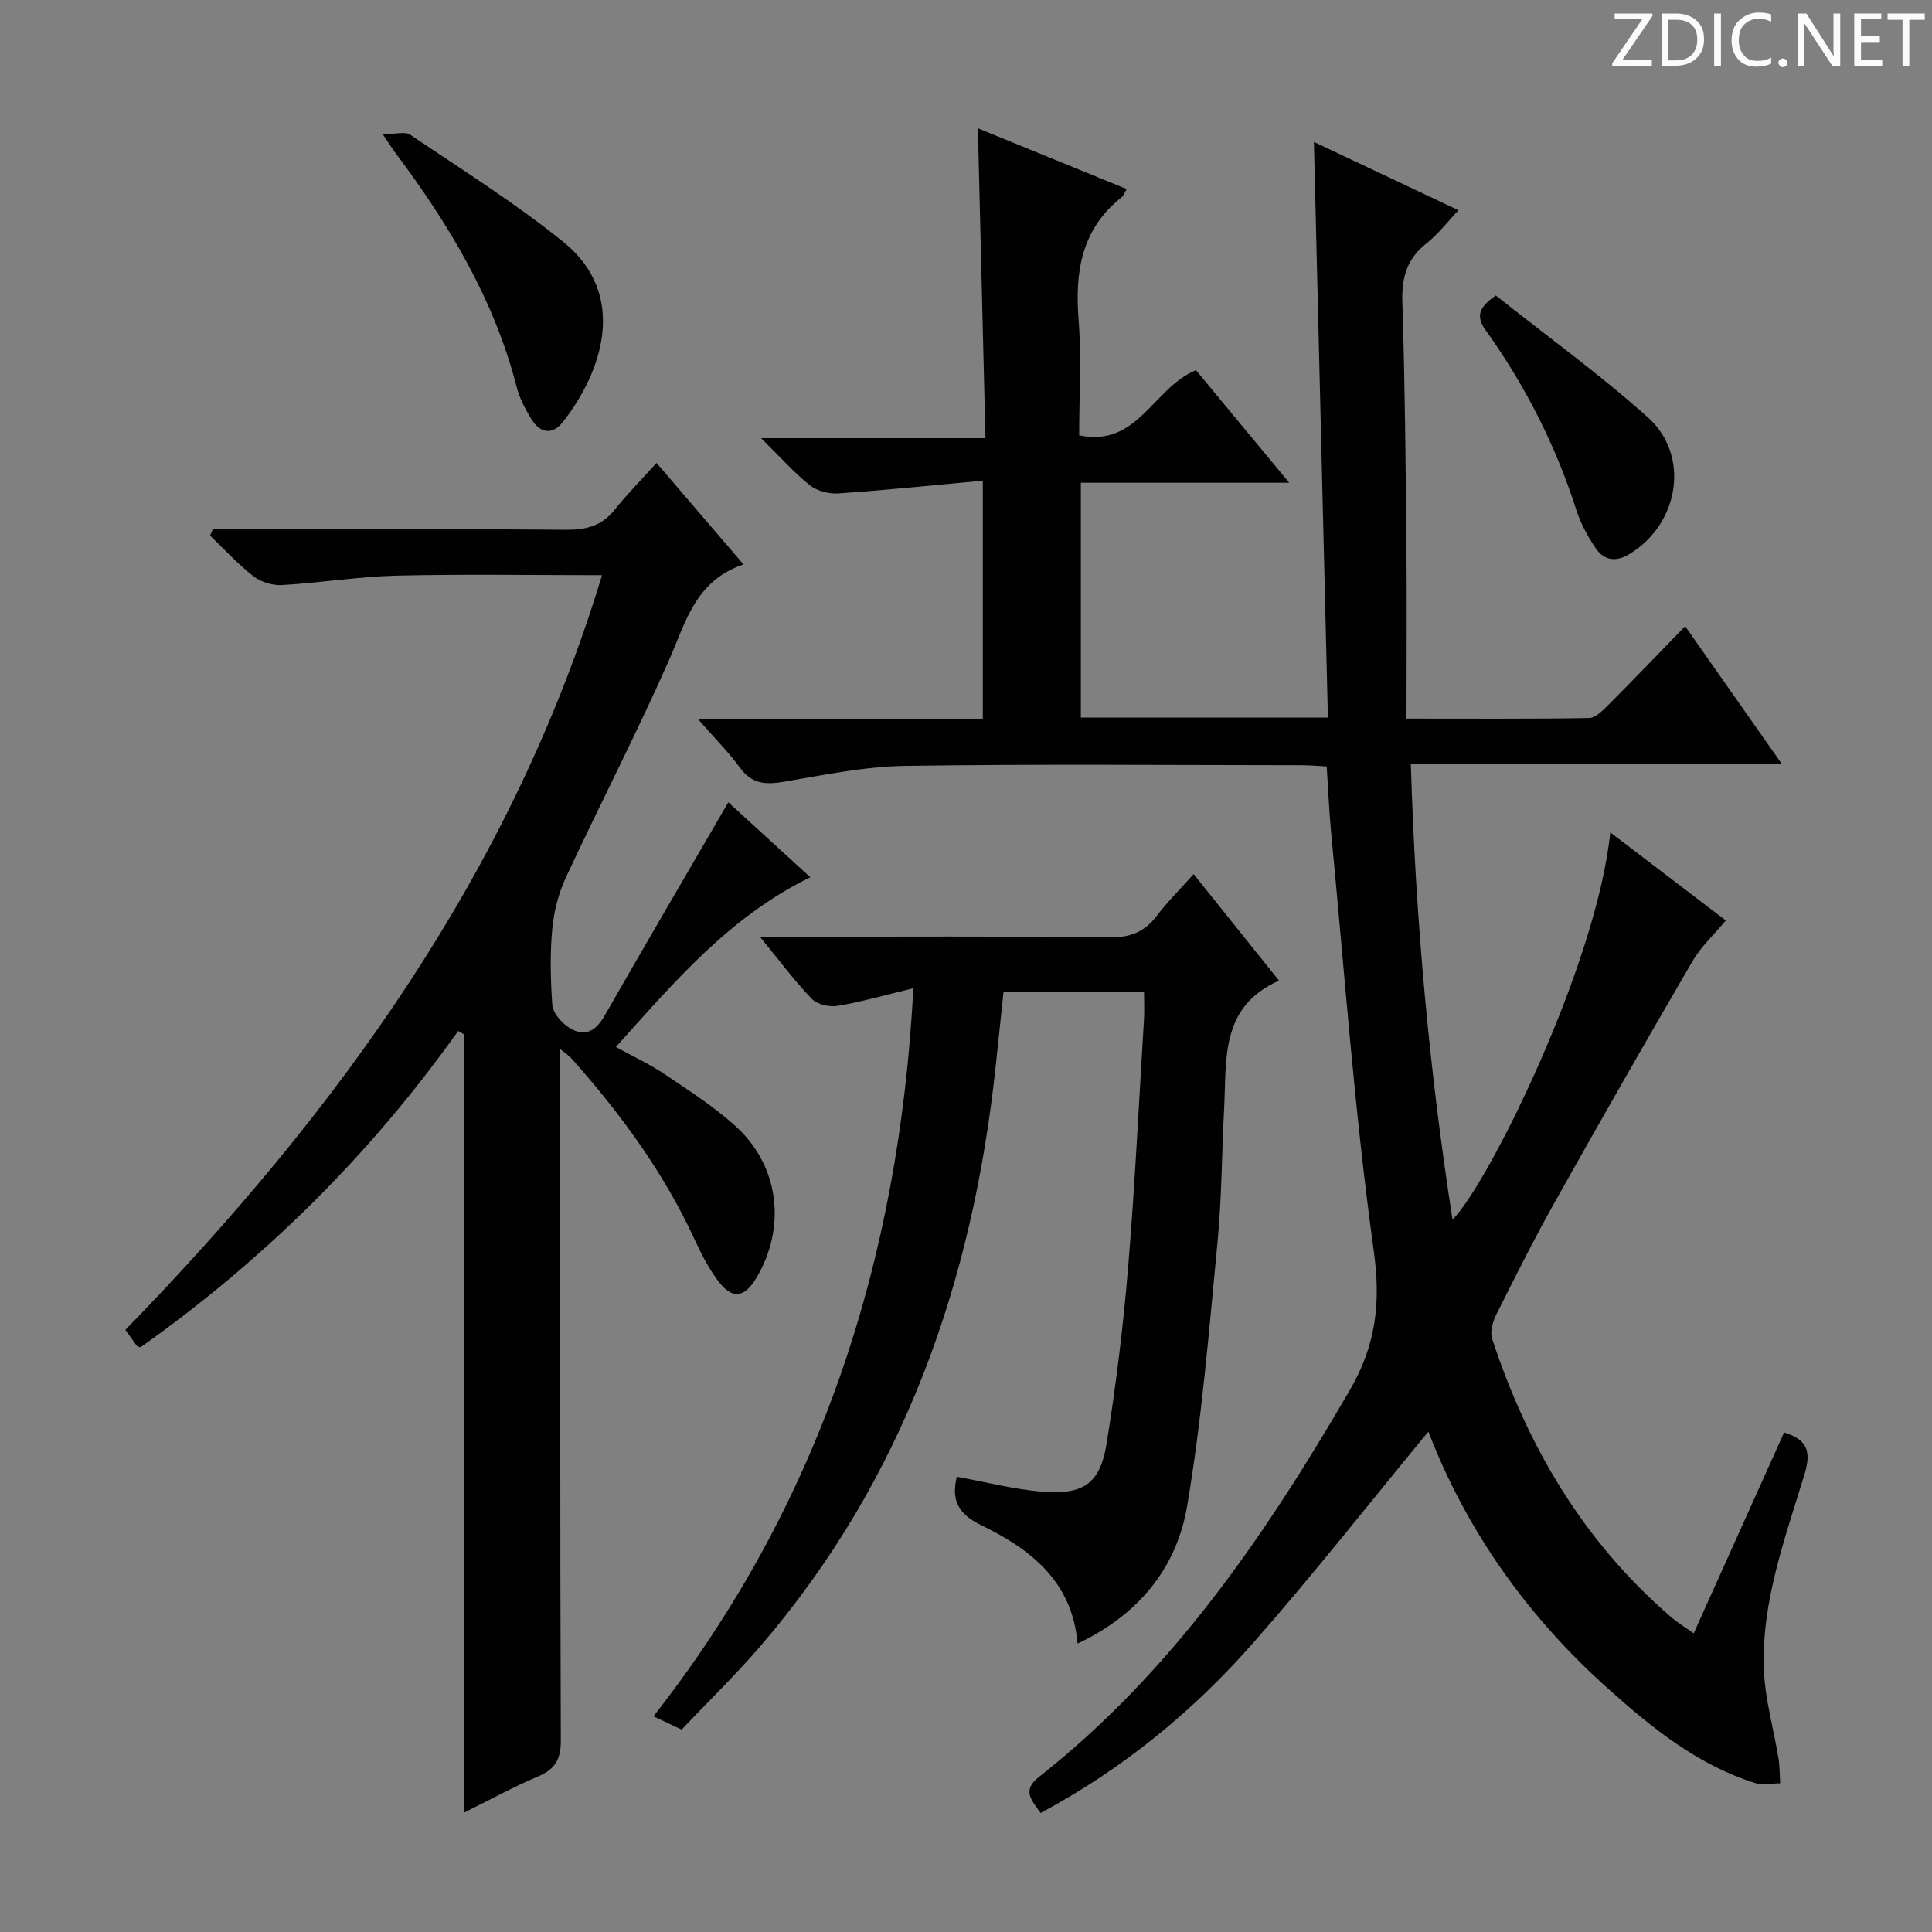
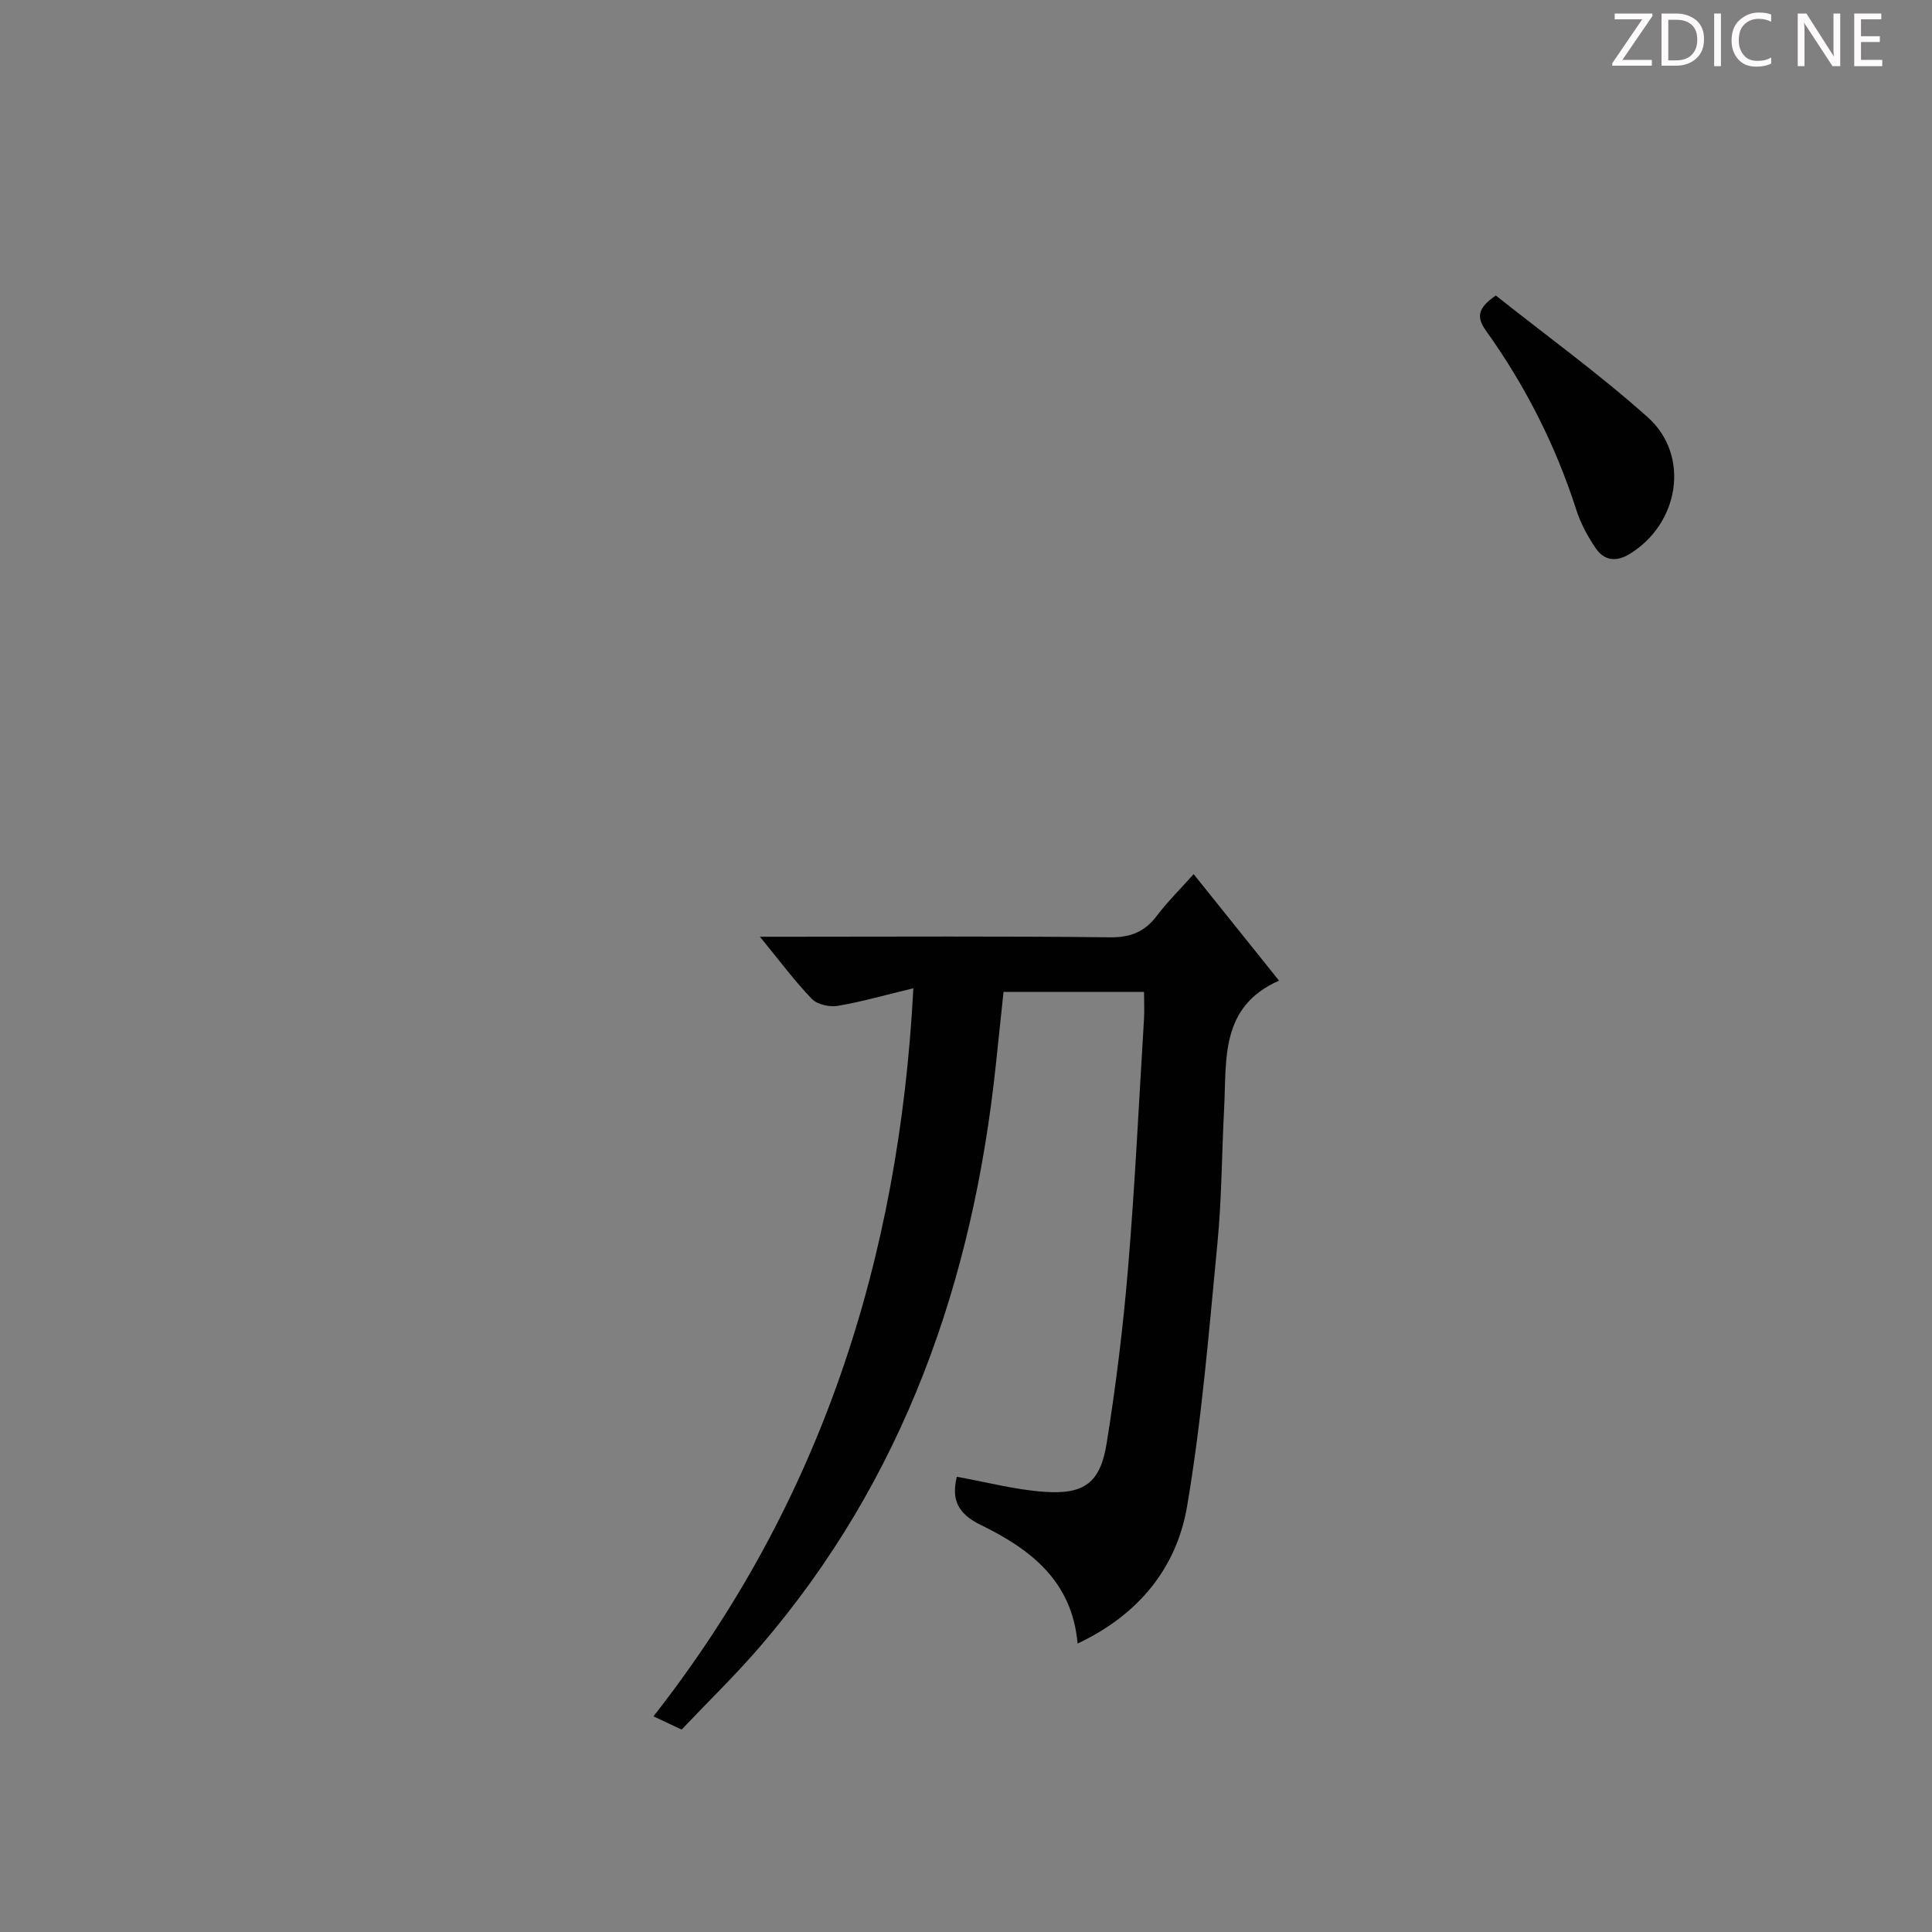
<svg xmlns="http://www.w3.org/2000/svg" enable-background="new 0 0 400 400" viewBox="0 0 400 400">
  <rect x="0" y="0" width="400" height="400" fill="#808080" stroke="none" />
  <g fill="#fcfafa">
    <path d="m342.2 3.2-6.3 9.2h6.1v1.2h-8.2v-.5l6.2-9.1h-5.7v-1.2h7.8v.4z" />
    <path d="m344 13.7v-10.9h3.1c1.6 0 3 .5 4.1 1.4 1.1 1 1.6 2.2 1.6 3.9s-.5 3-1.6 4-2.5 1.5-4.2 1.5h-3zm1.4-9.6v8.4h1.6c1.4 0 2.5-.4 3.2-1.1.8-.8 1.2-1.8 1.2-3.2s-.4-2.4-1.2-3.1-1.8-1-3.1-1z" />
    <path d="m356.3 2.8v10.9h-1.4v-10.9z" />
    <path d="m366.6 13.2c-.8.4-1.8.6-3 .6-1.6 0-2.8-.5-3.7-1.5s-1.4-2.3-1.4-3.9c0-1.7.5-3.2 1.6-4.2s2.4-1.6 4-1.6c1 0 1.9.1 2.6.4v1.5c-.8-.4-1.6-.6-2.6-.6-1.2 0-2.2.4-3 1.2s-1.1 1.9-1.1 3.3c0 1.3.4 2.3 1.1 3.1s1.6 1.1 2.8 1.1c1.1 0 2-.2 2.8-.7v1.3z" />
-     <path d="m368.2 13c0-.3.1-.5.3-.6.2-.2.4-.3.6-.3.3 0 .5.1.7.3s.3.4.3.6-.1.5-.3.6c-.2.2-.4.3-.7.3s-.5-.1-.6-.3c-.2-.2-.3-.4-.3-.6z" />
    <path d="m381.1 13.7h-1.7l-5.5-8.4c-.2-.2-.3-.5-.4-.7 0 .2.1.8.1 1.5v7.6h-1.4v-10.9h1.8l5.3 8.3c.3.4.4.6.4.8 0-.3-.1-.8-.1-1.6v-7.5h1.4v10.9z" />
    <path d="m389.7 13.7h-5.8v-10.9h5.6v1.2h-4.2v3.5h3.9v1.2h-3.9v3.7h4.4z" />
-     <path d="m398.4 4.1h-3.1v9.6h-1.4v-9.6h-3.1v-1.3h7.7v1.3z" />
  </g>
-   <path d="m215.45 375.36c-2.01-2.81-3.85-4.69-.36-7.45 27.59-21.73 46.92-50.07 64.35-80.05 5.46-9.39 6.48-18.12 4.97-28.97-3.97-28.61-6.02-57.48-8.79-86.25-.43-4.46-.61-8.94-.94-13.96-1.77-.09-3.53-.25-5.29-.25-27.33-.02-54.67-.27-81.99.14-8.4.13-16.81 1.88-25.14 3.29-3.76.64-6.6.46-9.05-2.9-2.4-3.29-5.32-6.2-8.69-10.06h58.96c0-16.4 0-32.27 0-49.38-10.2.94-20.05 1.96-29.92 2.64-1.95.14-4.41-.51-5.91-1.71-3.22-2.55-5.98-5.7-10.07-9.73h46.45c-.53-21.73-1.04-42.61-1.57-64.16 10.36 4.23 20.52 8.38 30.81 12.58-.51.86-.67 1.41-1.03 1.69-8.34 6.57-9.71 15.4-8.93 25.35.61 7.77.12 15.63.12 23.95 12.15 2.56 15.26-9.81 24.18-13.49 5.95 7.18 12.26 14.8 19.31 23.31-14.88 0-28.85 0-43.14 0v48.61h51.15c-.97-39.61-1.92-78.95-2.9-119.17 10.18 4.81 19.72 9.31 29.94 14.14-2.37 2.49-4.24 4.98-6.61 6.84-4.07 3.2-5.19 7.1-5.02 12.18.53 16.47.68 32.95.84 49.43.12 12.1.02 24.19.02 36.8 13.55 0 25.67.09 37.78-.12 1.35-.02 2.84-1.54 3.97-2.67 5.17-5.18 10.24-10.47 15.94-16.34 6.73 9.58 13.04 18.58 20.03 28.54-26.08 0-51.09 0-76.82 0 .96 32.01 3.77 63.13 8.63 94.32 7.33-7.25 29.86-52.73 32.66-80.17 8.06 6.15 15.8 12.05 23.92 18.24-2.39 2.87-5.12 5.38-6.9 8.43-9.62 16.49-19.08 33.07-28.42 49.72-4.31 7.69-8.26 15.57-12.21 23.45-.73 1.47-1.32 3.56-.85 4.99 7.34 22.39 18.99 42.06 37.02 57.6 1.35 1.17 2.9 2.11 4.71 3.4 6.38-14.16 12.56-27.9 18.72-41.59 4.81 1.47 5.65 3.94 4.24 8.6-4.03 13.31-9.03 26.56-8.41 40.76.26 6.06 2.02 12.05 3 18.09.28 1.7.25 3.45.36 5.18-1.71.01-3.56.46-5.12-.03-11.89-3.72-21.35-11.36-30.43-19.48-16.64-14.88-29.32-32.59-37.29-53.3-12.06 14.62-23.72 29.48-36.18 43.64-12.49 14.24-27.02 26.16-44.1 35.32z" fill="#010102" />
-   <path d="m116 217.22v6.12c0 45.65-.06 91.31.11 136.96.02 3.98-1.19 5.99-4.73 7.5-5.02 2.13-9.82 4.76-15.36 7.51 0-54.16 0-107.67 0-161.18-.39-.23-.77-.45-1.16-.68-18.25 25.68-40.3 47.45-65.75 65.48-.47-.14-.68-.14-.75-.24-.77-1.05-1.52-2.12-2.4-3.35 43.79-45.03 80.05-94.76 98.68-156.25-14.27 0-28.37-.24-42.45.09-7.95.19-15.86 1.49-23.81 1.95-1.96.11-4.37-.63-5.91-1.82-3.22-2.51-6.01-5.58-8.97-8.42.18-.43.37-.86.55-1.3h5.18c22.66 0 45.32-.1 67.98.09 4.15.03 7.37-.79 10.03-4.12 2.58-3.24 5.52-6.2 8.69-9.71 6.26 7.3 11.83 13.8 18.01 21.01-10.03 3.38-11.97 11.99-15.46 19.89-6.71 15.19-14.37 29.96-21.36 45.02-1.54 3.32-2.47 7.1-2.8 10.75-.47 5.12-.33 10.33.02 15.48.1 1.51 1.53 3.29 2.84 4.29 3.29 2.51 5.88 1.72 8-2.01 8.39-14.68 16.95-29.26 25.61-44.17 4.92 4.5 10.75 9.82 16.98 15.52-16.67 8.12-28.07 21.56-40.26 35.14 3.59 1.97 7 3.54 10.07 5.61 5.09 3.43 10.33 6.77 14.83 10.89 8.99 8.22 10.42 20.93 4.14 31.39-2.4 3.99-4.92 4.39-7.72.74-1.99-2.6-3.56-5.6-4.93-8.59-6.46-14.06-15.48-26.36-25.73-37.83-.44-.45-.97-.78-2.17-1.76z" fill="#010102" />
  <path d="m189.1 204.61c-5.75 1.38-10.64 2.79-15.63 3.64-1.71.29-4.25-.27-5.38-1.43-3.57-3.7-6.65-7.87-10.76-12.88h6.01c22.16 0 44.32-.14 66.48.12 4.3.05 7.21-1.17 9.72-4.49 2.18-2.88 4.78-5.44 7.59-8.59 5.92 7.38 11.49 14.33 17.68 22.05-12.28 5.41-10.83 16.38-11.37 26.53-.49 9.3-.49 18.64-1.39 27.9-1.75 18.16-3.22 36.4-6.27 54.37-2.17 12.82-10.08 22.52-22.68 28.45-1.11-13-9.87-19.6-19.98-24.52-4.89-2.38-6.16-5.32-5.02-10.01 6.06 1.08 12.11 2.71 18.23 3.12 8.17.56 11.47-1.91 12.78-9.98 1.95-12.12 3.45-24.34 4.46-36.58 1.42-17.05 2.23-34.16 3.28-51.24.11-1.79.01-3.6.01-5.7-9.73 0-19.16 0-29.09 0-.52 4.95-1.05 10-1.59 15.06-4.73 44.84-19.02 85.83-48.83 120.48-5.09 5.92-10.72 11.37-16.23 17.18-1.91-.9-3.5-1.65-5.83-2.74 34.59-44.12 50.88-94.53 53.81-150.74z" fill="#010102" />
-   <path d="m79.24 27.79c2.69 0 4.64-.62 5.69.1 10.7 7.24 21.72 14.12 31.74 22.23 13.5 10.93 7.97 26.96-.15 37.27-2.17 2.76-4.72 2.28-6.48-.58-1.29-2.09-2.48-4.36-3.08-6.72-4.63-18.04-13.99-33.6-25-48.32-.6-.79-1.12-1.62-2.72-3.98z" fill="#010102" />
  <path d="m309.69 61.18c10.36 8.23 21.37 16.2 31.45 25.2 8.9 7.95 6.51 22.15-3.84 28.37-2.81 1.69-5.23 1.24-6.93-1.25-1.65-2.43-3.12-5.13-4.01-7.93-4.29-13.38-10.58-25.75-18.73-37.14-2.04-2.84-1.61-4.72 2.06-7.25z" fill="#010102" />
</svg>